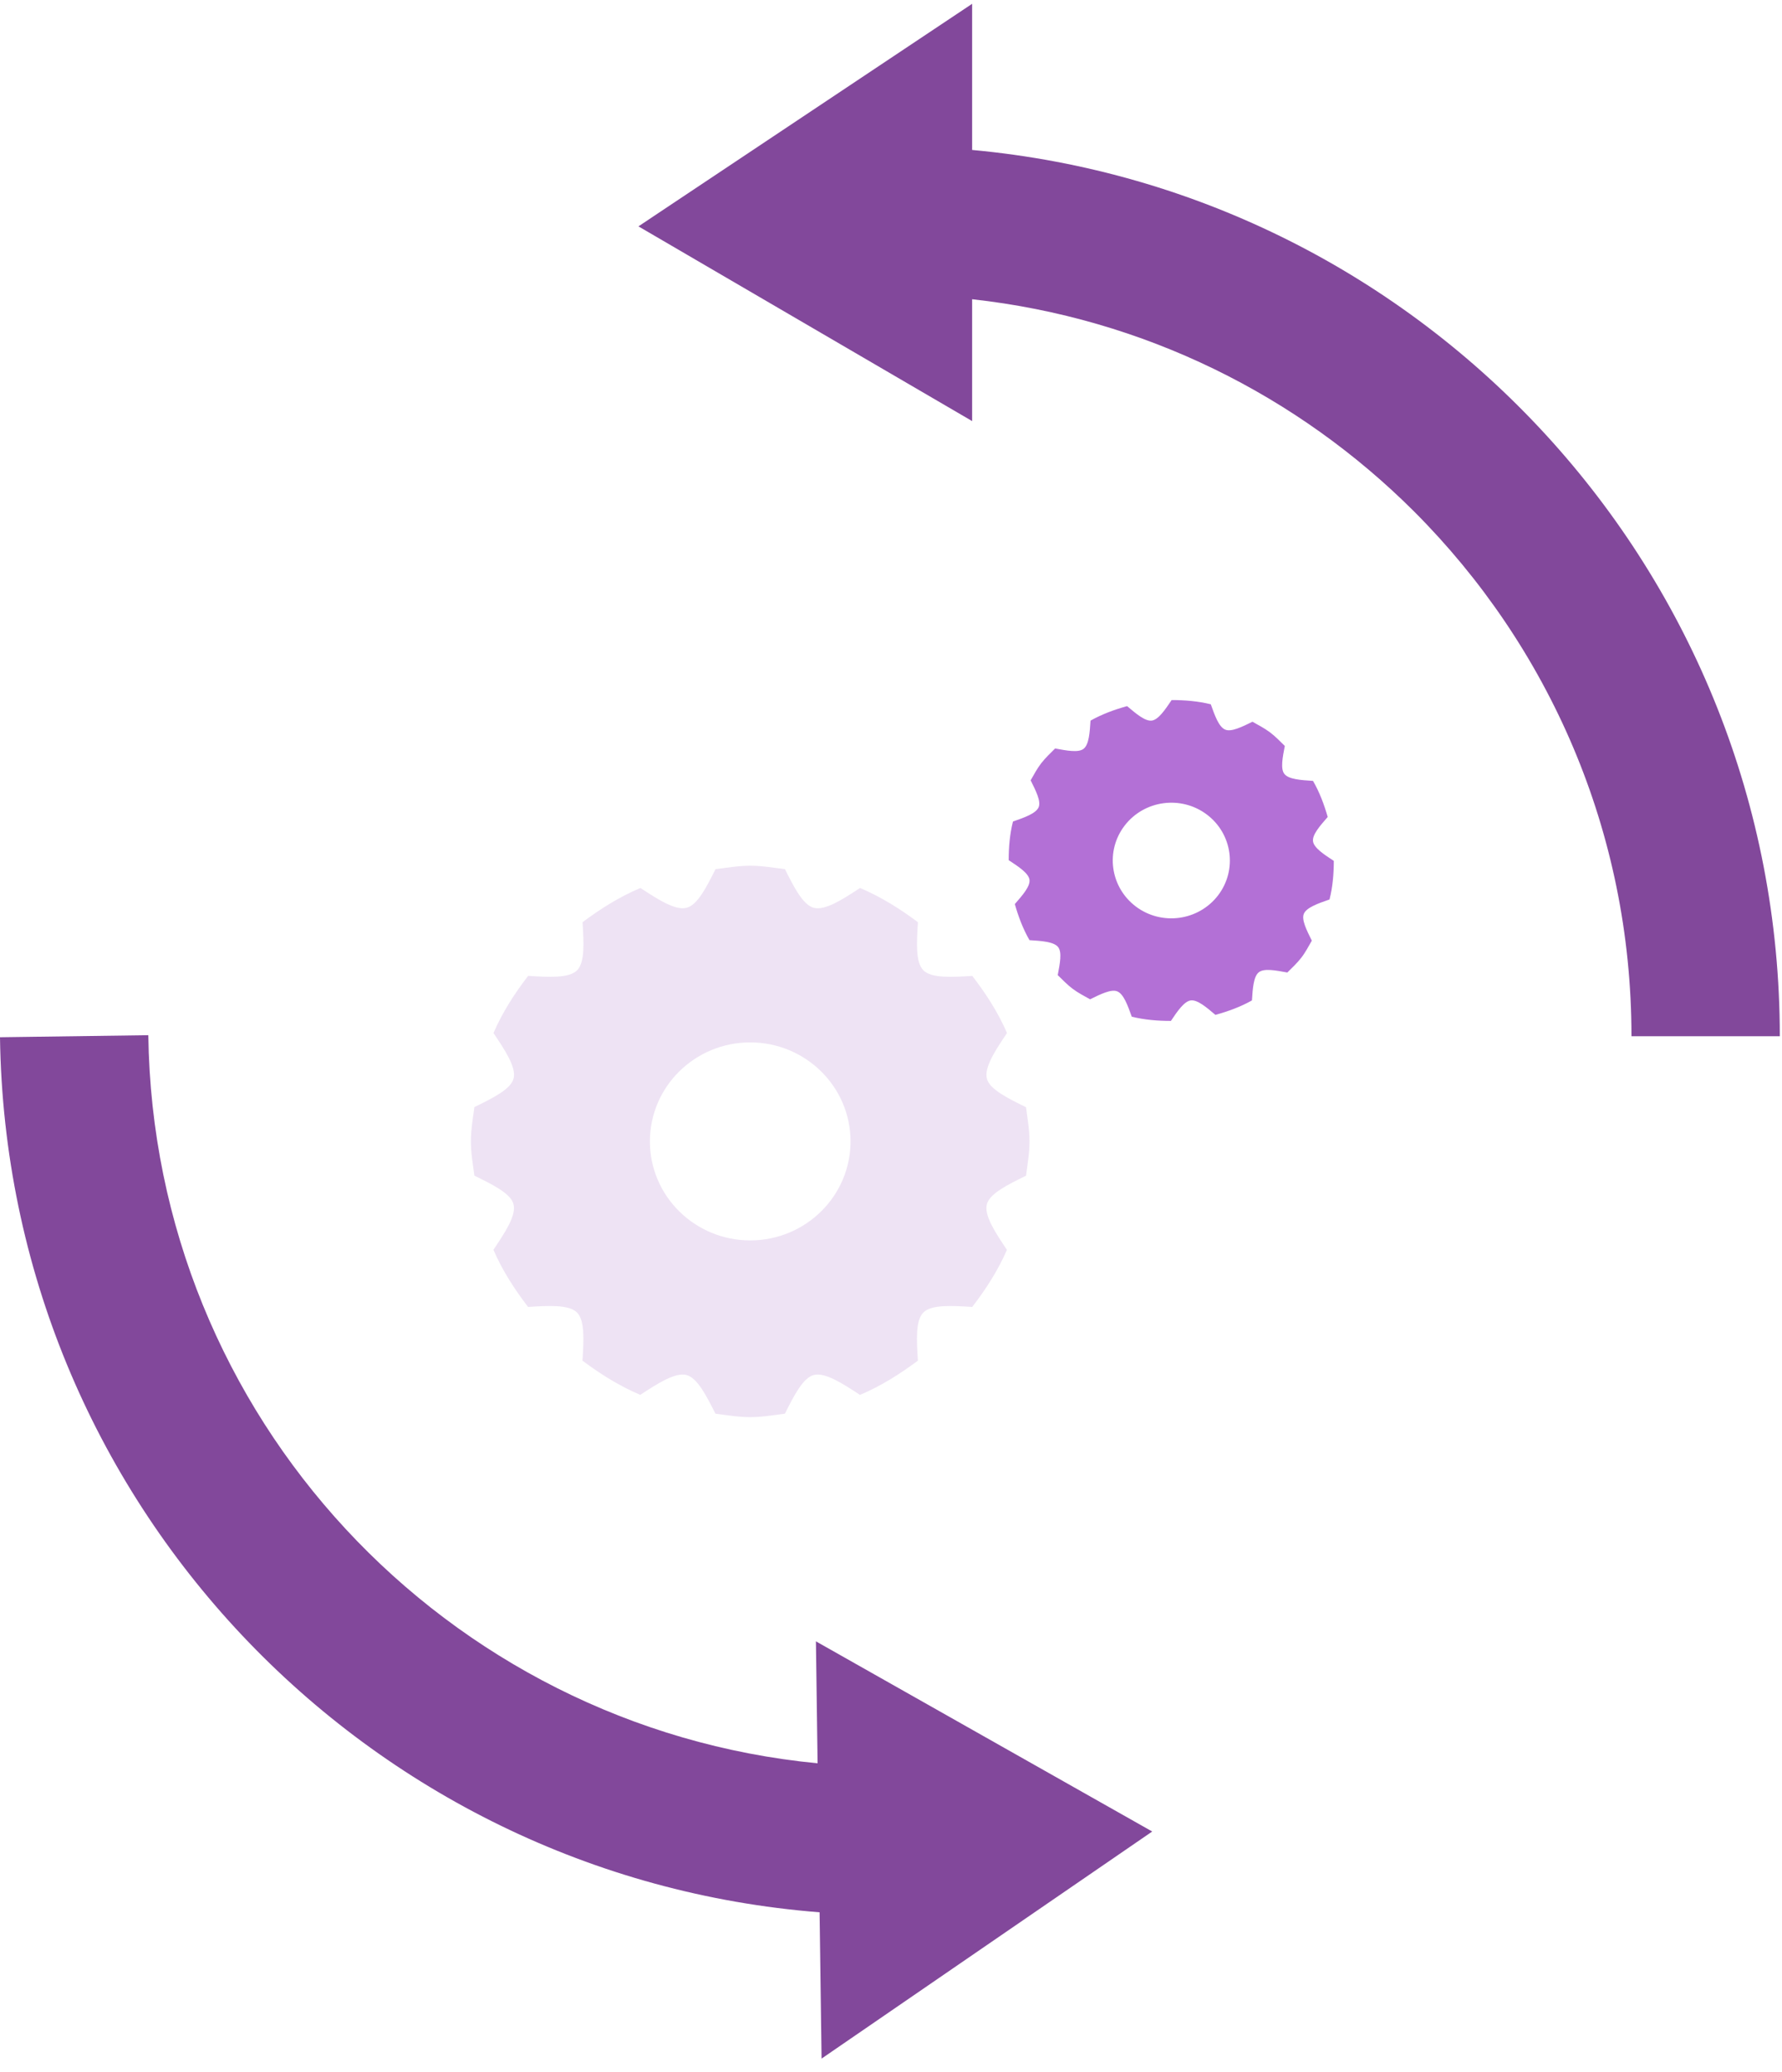
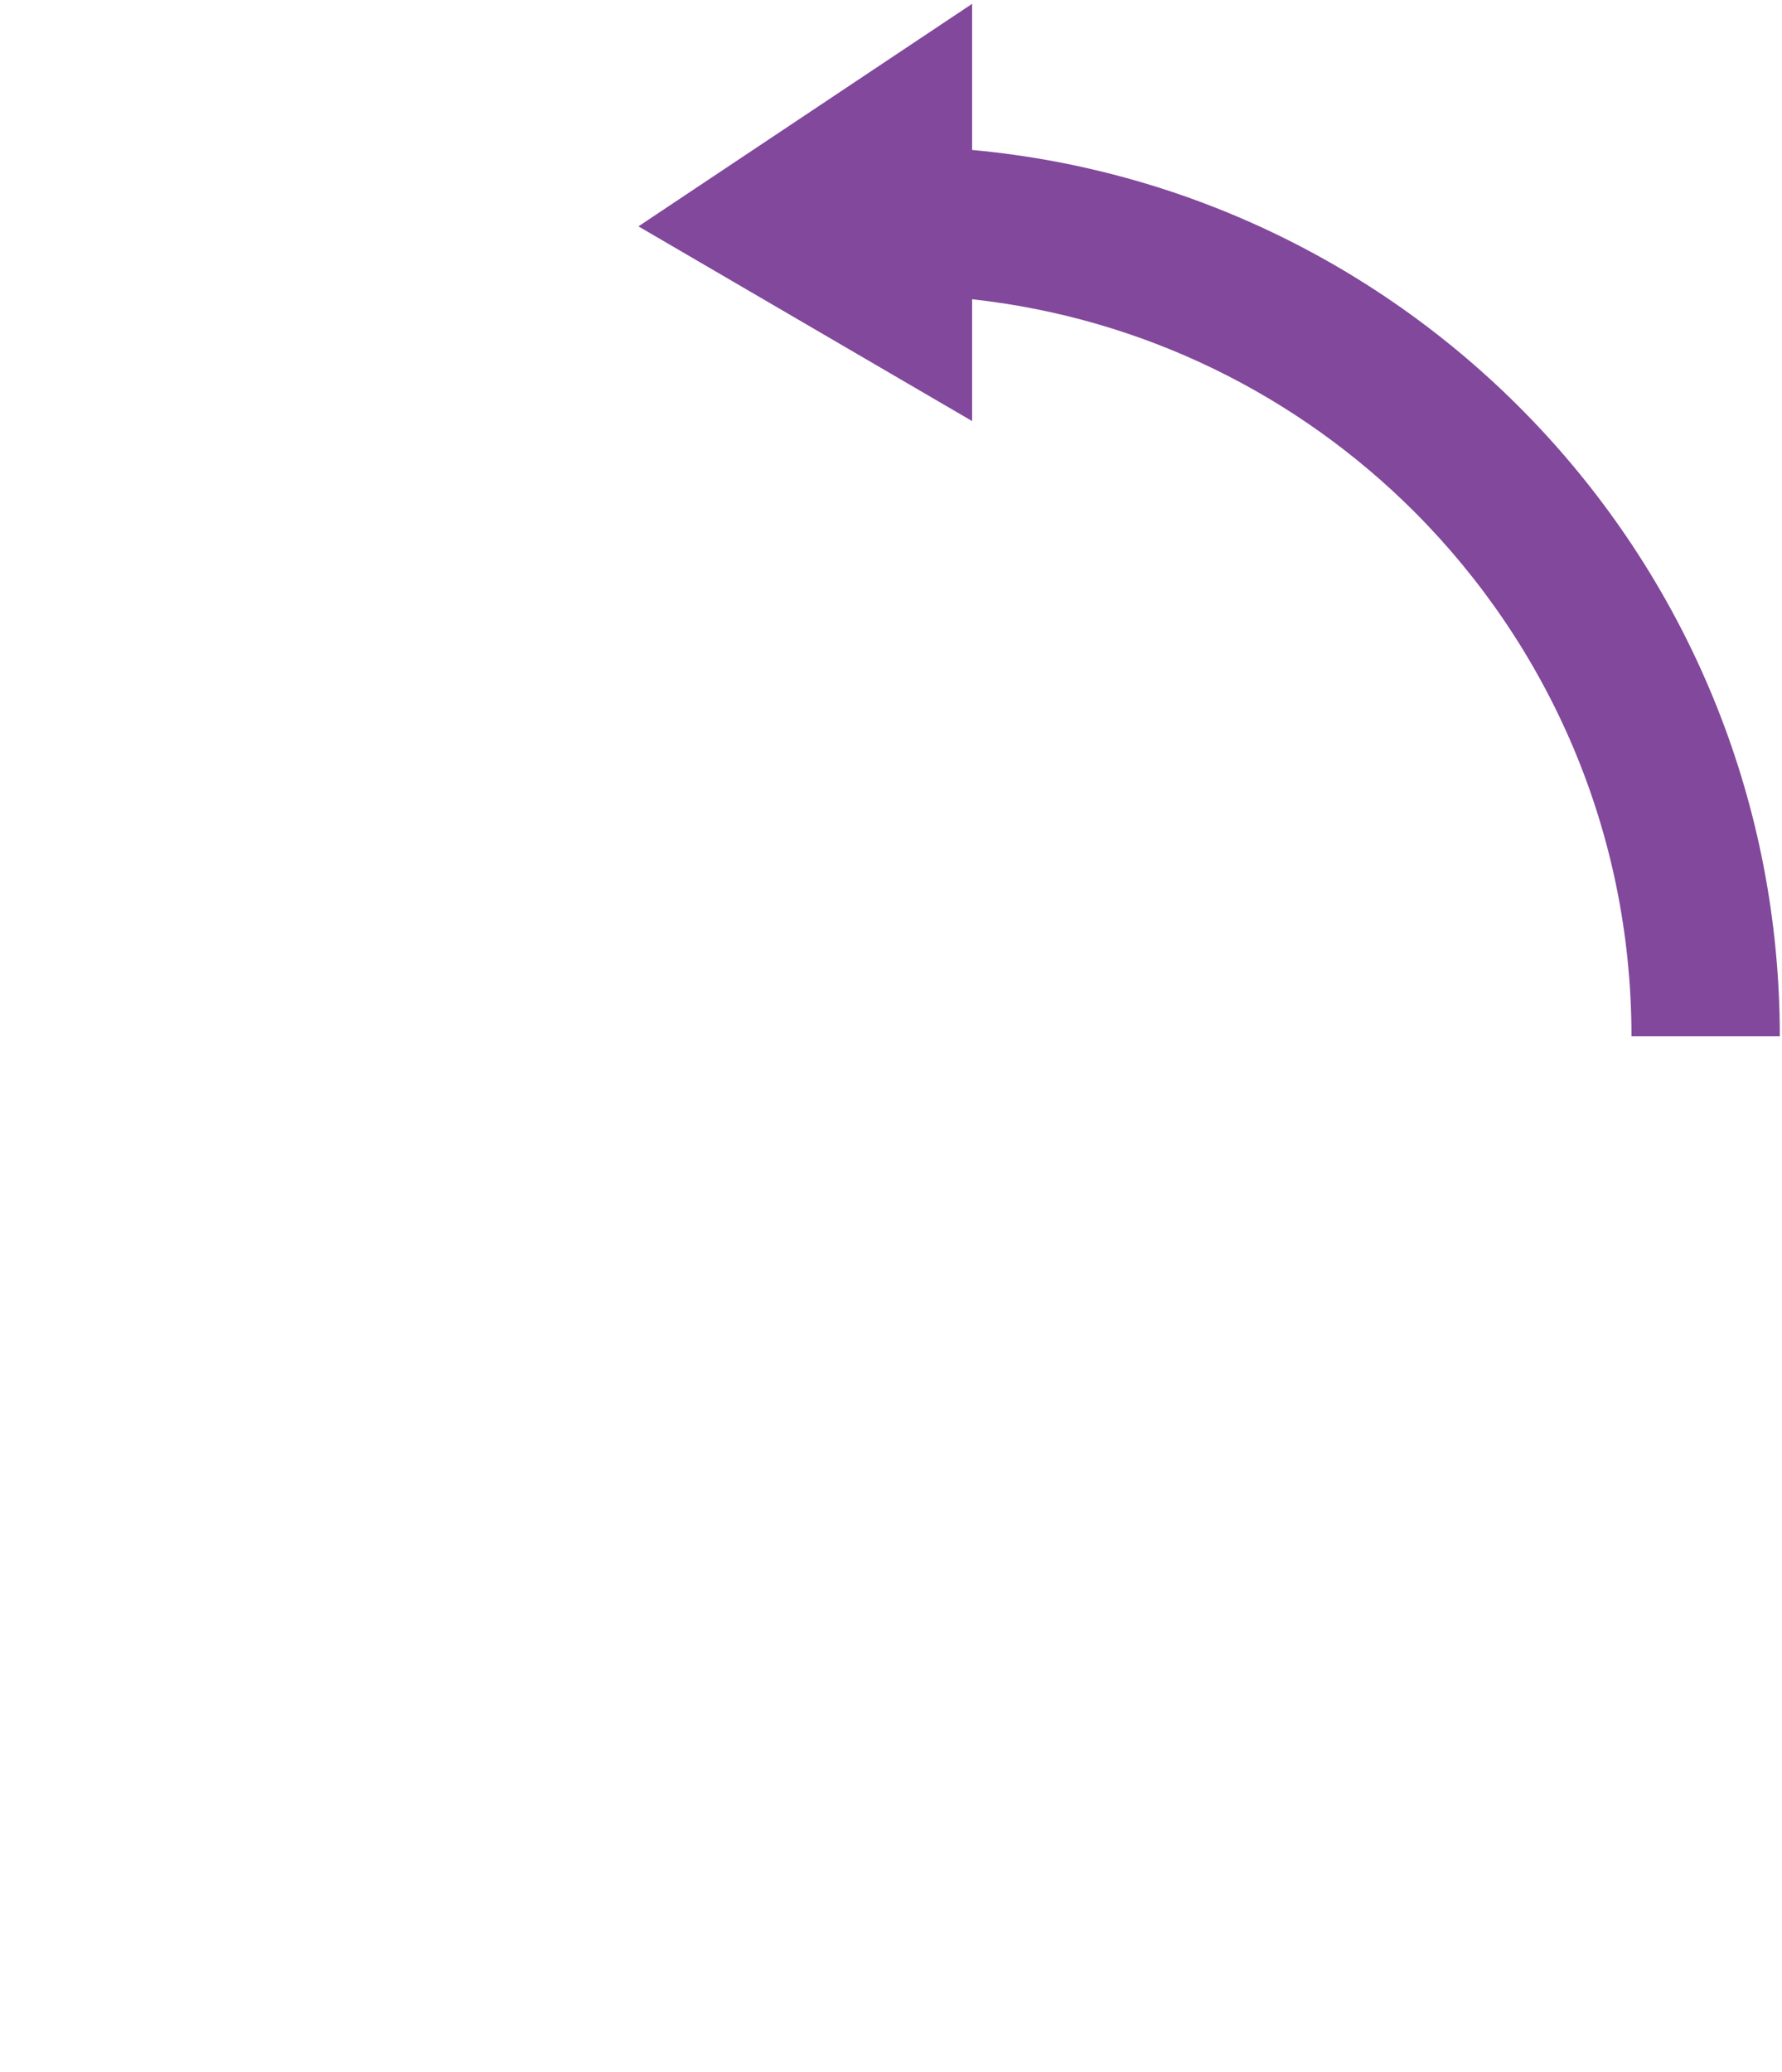
<svg xmlns="http://www.w3.org/2000/svg" width="117" height="136" viewBox="0 0 117 136" fill="none">
  <g clip-path="url(#clip0_278_885)">
    <g clip-path="url(#clip1_278_885)">
      <path d="M49.256 81.417C45.621 81.417 42.67 78.506 42.67 74.919C42.67 71.332 45.621 68.42 49.256 68.42C52.891 68.42 55.843 71.332 55.843 74.919C55.843 78.506 52.891 81.417 49.256 81.417ZM64.799 70.807C64.6 70.066 65.358 68.935 66.116 67.804C65.528 66.446 64.729 65.217 63.838 64.056C62.495 64.14 61.164 64.217 60.632 63.695C60.103 63.173 60.181 61.856 60.269 60.531C59.09 59.652 57.843 58.868 56.468 58.284C55.328 59.032 54.178 59.78 53.428 59.586C52.718 59.397 52.13 58.233 51.538 57.05C50.783 56.956 50.036 56.824 49.26 56.824C48.483 56.824 47.733 56.956 46.978 57.05C46.386 58.233 45.795 59.397 45.088 59.583C44.341 59.783 43.191 59.032 42.048 58.284C40.673 58.864 39.423 59.652 38.247 60.531C38.332 61.856 38.41 63.173 37.884 63.695C37.352 64.217 36.017 64.14 34.674 64.053C33.783 65.216 32.988 66.446 32.4 67.804C33.154 68.931 33.916 70.062 33.717 70.803C33.528 71.5 32.344 72.08 31.146 72.668C31.05 73.412 30.917 74.149 30.917 74.919C30.917 75.689 31.05 76.422 31.146 77.166C32.344 77.754 33.524 78.334 33.713 79.031C33.916 79.772 33.154 80.903 32.396 82.034C32.984 83.391 33.779 84.621 34.671 85.785C36.017 85.701 37.348 85.621 37.881 86.146C38.406 86.664 38.328 87.982 38.243 89.31C39.419 90.189 40.665 90.974 42.037 91.554C43.184 90.809 44.33 90.058 45.077 90.255C45.787 90.441 46.375 91.609 46.974 92.791C47.729 92.886 48.472 93.017 49.256 93.017C50.04 93.017 50.776 92.886 51.534 92.791C52.126 91.609 52.718 90.445 53.42 90.255C54.175 90.058 55.317 90.809 56.464 91.558C57.84 90.977 59.082 90.189 60.266 89.31C60.181 87.985 60.099 86.668 60.628 86.146C61.157 85.621 62.492 85.701 63.834 85.785C64.725 84.625 65.521 83.395 66.112 82.038C65.358 80.91 64.596 79.779 64.796 79.038C64.984 78.338 66.168 77.758 67.366 77.17C67.459 76.426 67.595 75.692 67.595 74.922C67.595 74.153 67.459 73.419 67.366 72.675C66.168 72.087 64.988 71.507 64.796 70.81L64.799 70.807Z" fill="#EEE3F4" />
-       <path d="M79.969 58.776C78.682 60.447 76.271 60.772 74.581 59.506C72.891 58.236 72.558 55.857 73.841 54.189C75.125 52.518 77.54 52.193 79.23 53.459C80.92 54.726 81.249 57.108 79.969 58.776ZM87.573 56.506C86.918 56.079 86.267 55.649 86.208 55.222C86.149 54.795 86.659 54.211 87.173 53.624C86.937 52.803 86.641 52.007 86.208 51.256C85.409 51.205 84.607 51.153 84.329 50.8C84.063 50.468 84.211 49.719 84.355 48.961C84.037 48.654 83.738 48.333 83.375 48.063C83.009 47.789 82.617 47.592 82.233 47.373C81.534 47.716 80.842 48.056 80.447 47.891C80.029 47.724 79.762 46.975 79.496 46.227C78.649 46.02 77.787 45.95 76.926 45.95C76.489 46.596 76.057 47.238 75.624 47.297C75.191 47.355 74.596 46.852 74.001 46.348C73.168 46.578 72.362 46.873 71.6 47.3C71.549 48.088 71.501 48.877 71.138 49.154C70.802 49.413 70.043 49.271 69.274 49.128C68.964 49.442 68.642 49.738 68.365 50.095C68.087 50.453 67.888 50.84 67.669 51.219C68.013 51.909 68.357 52.591 68.195 52.981C68.021 53.394 67.263 53.66 66.508 53.923C66.297 54.758 66.227 55.609 66.227 56.459C66.882 56.889 67.532 57.316 67.592 57.743C67.651 58.17 67.144 58.754 66.63 59.341C66.863 60.162 67.163 60.962 67.592 61.709C68.391 61.761 69.197 61.812 69.474 62.166C69.737 62.498 69.592 63.246 69.448 64.005C69.766 64.311 70.066 64.632 70.432 64.906C70.791 65.176 71.186 65.373 71.571 65.592C72.266 65.249 72.961 64.91 73.353 65.07C73.775 65.242 74.041 65.99 74.308 66.734C75.154 66.942 76.016 67.011 76.878 67.011C77.31 66.365 77.747 65.727 78.18 65.665C78.612 65.606 79.208 66.11 79.799 66.614C80.631 66.384 81.441 66.092 82.199 65.665C82.251 64.873 82.299 64.085 82.658 63.811C82.998 63.548 83.753 63.691 84.522 63.833C84.836 63.519 85.158 63.224 85.435 62.866C85.713 62.509 85.909 62.122 86.13 61.742C85.787 61.053 85.443 60.37 85.605 59.98C85.779 59.568 86.534 59.301 87.292 59.039C87.502 58.203 87.573 57.353 87.573 56.503V56.506Z" fill="#B370D6" />
+       <path d="M79.969 58.776C78.682 60.447 76.271 60.772 74.581 59.506C72.891 58.236 72.558 55.857 73.841 54.189C75.125 52.518 77.54 52.193 79.23 53.459C80.92 54.726 81.249 57.108 79.969 58.776ZM87.573 56.506C86.918 56.079 86.267 55.649 86.208 55.222C86.149 54.795 86.659 54.211 87.173 53.624C86.937 52.803 86.641 52.007 86.208 51.256C85.409 51.205 84.607 51.153 84.329 50.8C84.063 50.468 84.211 49.719 84.355 48.961C84.037 48.654 83.738 48.333 83.375 48.063C83.009 47.789 82.617 47.592 82.233 47.373C81.534 47.716 80.842 48.056 80.447 47.891C80.029 47.724 79.762 46.975 79.496 46.227C78.649 46.02 77.787 45.95 76.926 45.95C76.489 46.596 76.057 47.238 75.624 47.297C75.191 47.355 74.596 46.852 74.001 46.348C73.168 46.578 72.362 46.873 71.6 47.3C71.549 48.088 71.501 48.877 71.138 49.154C70.802 49.413 70.043 49.271 69.274 49.128C68.964 49.442 68.642 49.738 68.365 50.095C68.087 50.453 67.888 50.84 67.669 51.219C68.013 51.909 68.357 52.591 68.195 52.981C68.021 53.394 67.263 53.66 66.508 53.923C66.297 54.758 66.227 55.609 66.227 56.459C66.882 56.889 67.532 57.316 67.592 57.743C67.651 58.17 67.144 58.754 66.63 59.341C66.863 60.162 67.163 60.962 67.592 61.709C68.391 61.761 69.197 61.812 69.474 62.166C69.737 62.498 69.592 63.246 69.448 64.005C69.766 64.311 70.066 64.632 70.432 64.906C70.791 65.176 71.186 65.373 71.571 65.592C72.266 65.249 72.961 64.91 73.353 65.07C73.775 65.242 74.041 65.99 74.308 66.734C75.154 66.942 76.016 67.011 76.878 67.011C77.31 66.365 77.747 65.727 78.18 65.665C78.612 65.606 79.208 66.11 79.799 66.614C80.631 66.384 81.441 66.092 82.199 65.665C82.251 64.873 82.299 64.085 82.658 63.811C82.998 63.548 83.753 63.691 84.522 63.833C84.836 63.519 85.158 63.224 85.435 62.866C85.713 62.509 85.909 62.122 86.13 61.742C85.779 59.568 86.534 59.301 87.292 59.039C87.502 58.203 87.573 57.353 87.573 56.503V56.506Z" fill="#B370D6" />
    </g>
  </g>
  <path d="M63.827 9.843V0.25L41.918 14.858L63.827 27.639V19.641C75.118 20.885 85.227 25.963 92.857 33.585C101.675 42.411 107.115 54.553 107.117 68.015H116.856C116.853 37.565 93.566 12.573 63.827 9.843Z" fill="#82489B" />
-   <path d="M53.68 115.739C29.301 113.386 10.074 93.005 9.738 67.948L0 68.082C0.421 98.526 24.039 123.191 53.811 125.518L53.942 135.121L75.651 120.216L53.571 107.734L53.68 115.739Z" fill="#82489B" />
  <defs>
    <clipPath id="clip0_278_885">
      <rect width="89.524" height="88.582" fill="white" transform="translate(14.135 23.809)" />
    </clipPath>
    <clipPath id="clip1_278_885">
-       <rect width="56.652" height="47.059" fill="white" transform="translate(30.921 45.954)" />
-     </clipPath>
+       </clipPath>
  </defs>
</svg>